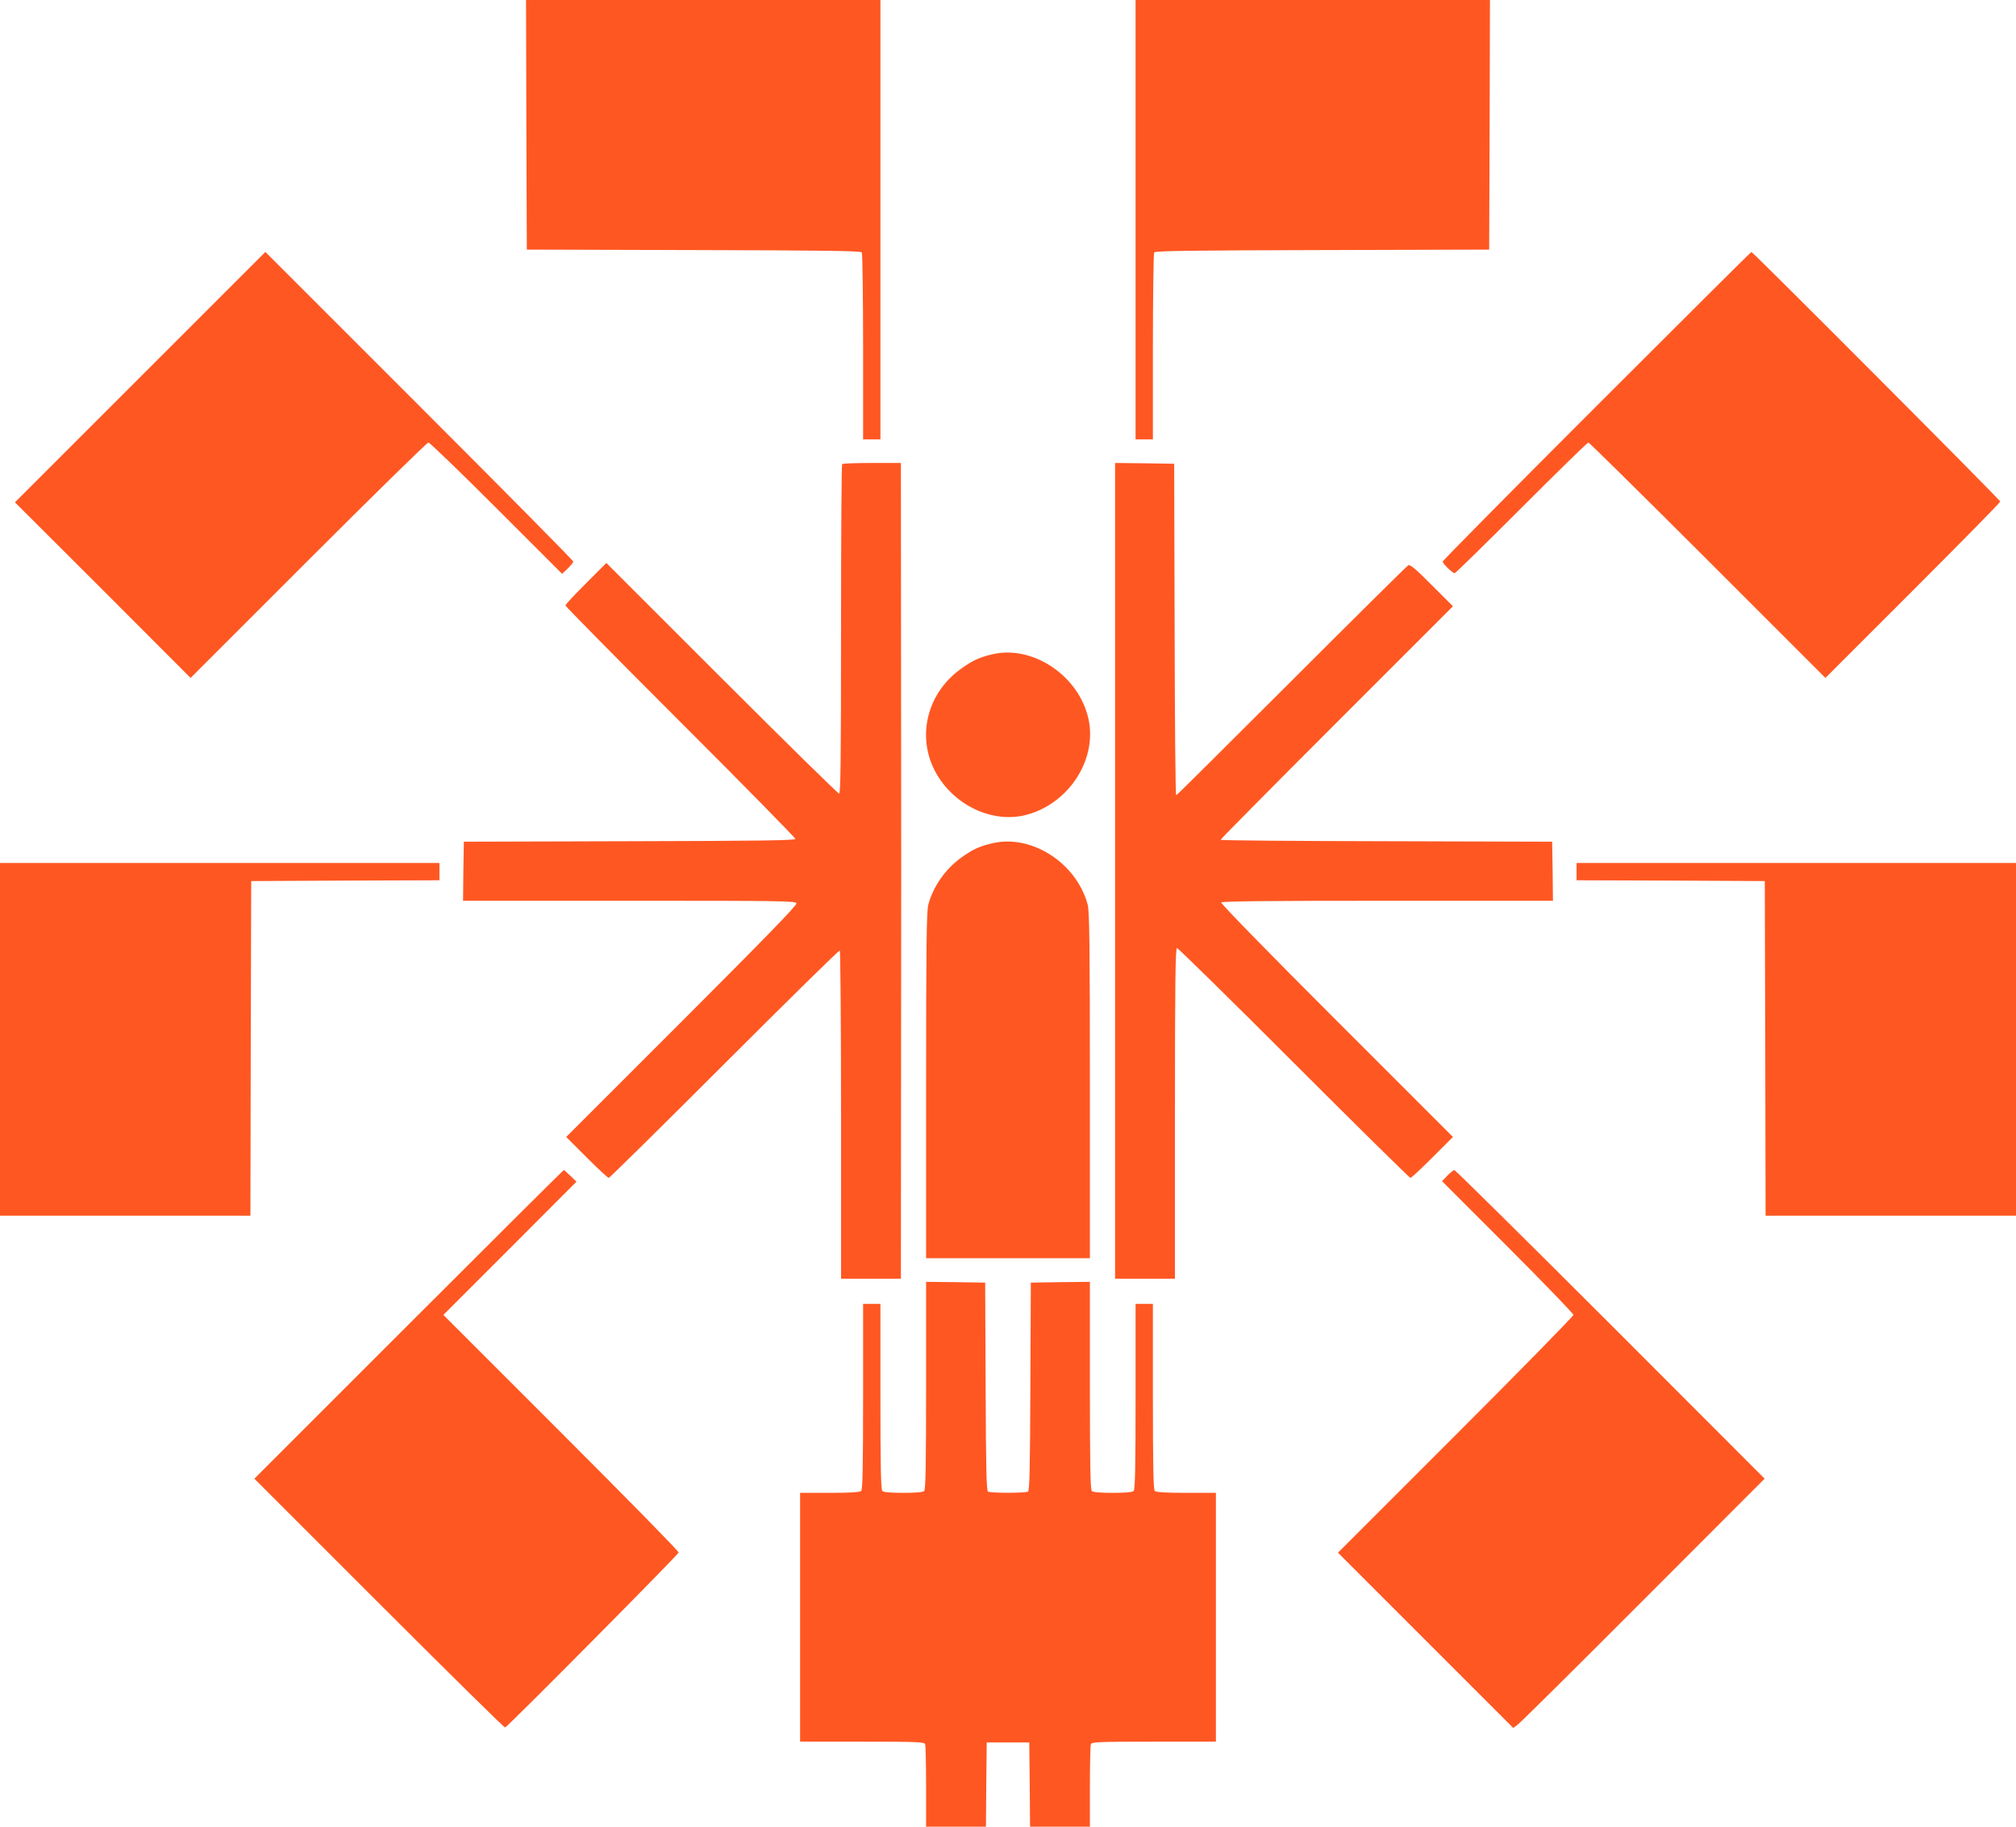
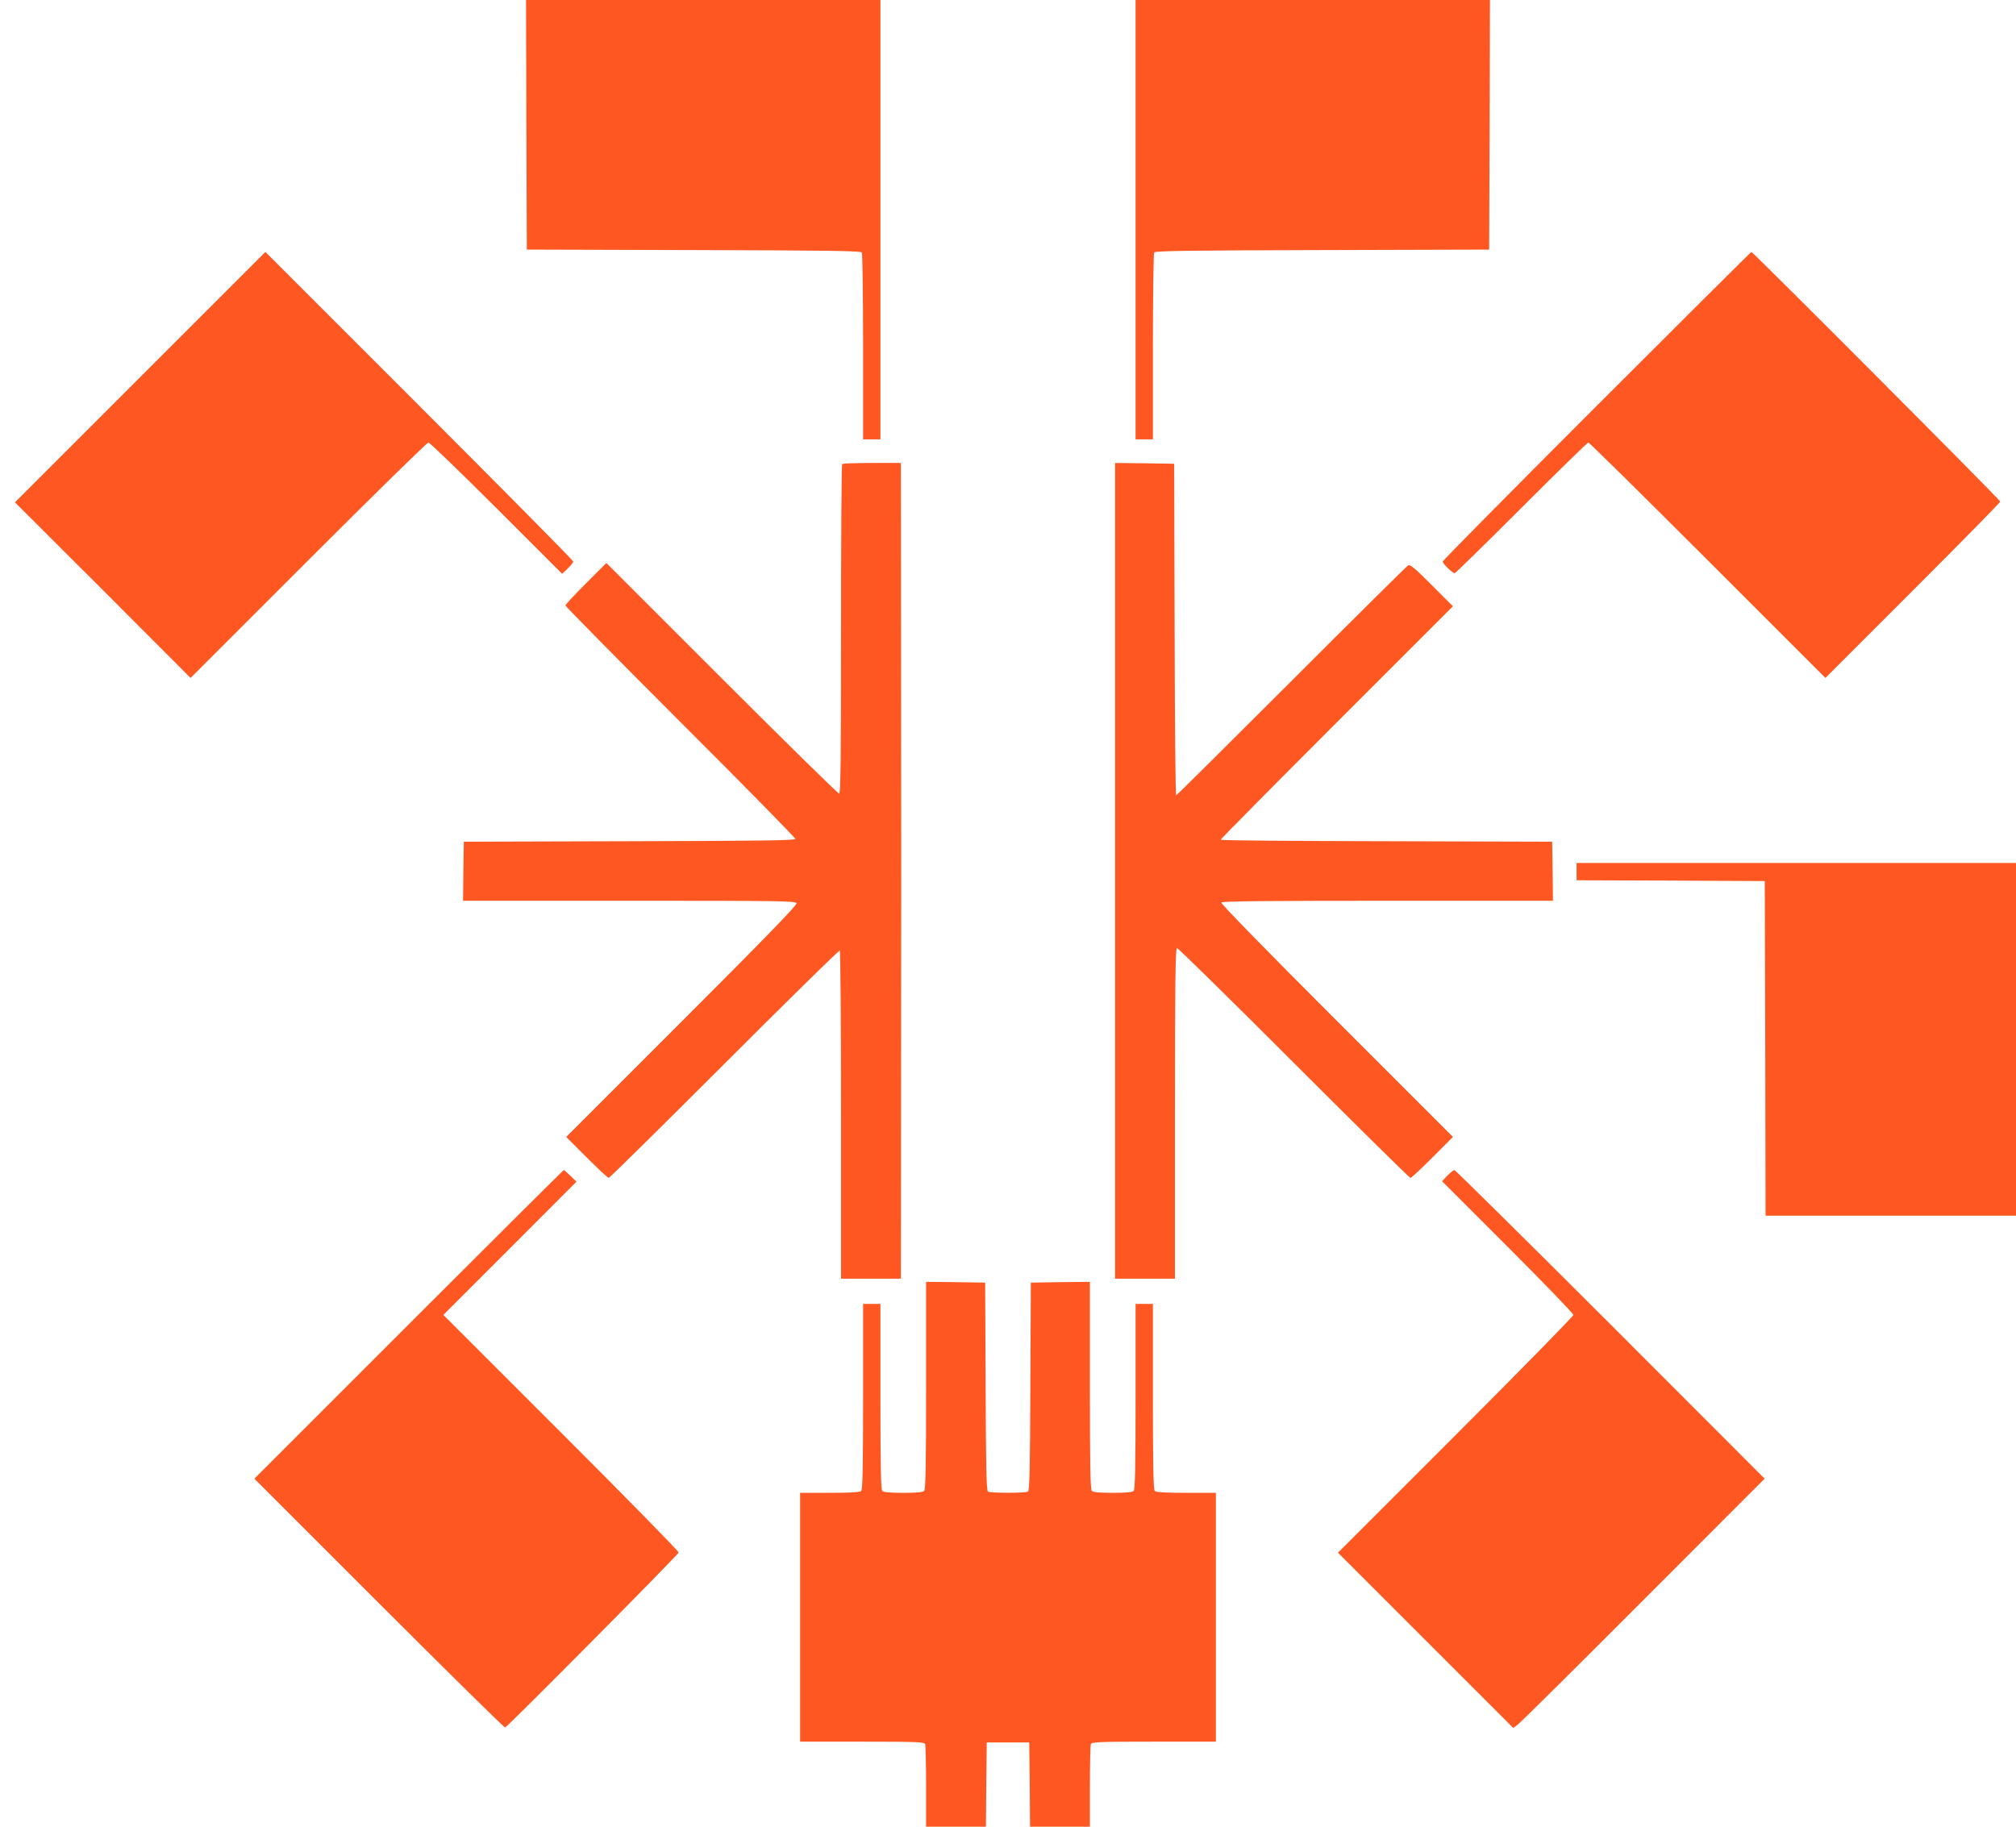
<svg xmlns="http://www.w3.org/2000/svg" version="1.0" width="1280pt" height="1160pt" viewBox="0 0 1280 1160" preserveAspectRatio="xMidYMid meet">
  <g transform="translate(0,1160) scale(0.1,-0.1)" fill="#ff5722" stroke="none">
    <path d="M3342 10808 l3 -793 1059 -3 c833 -2 1062 -5 1068 -15 4 -6 8 -276 8 -599 l0 -588 55 0 55 0 0 1395 0 1395 -1125 0 -1125 0 2 -792z" />
    <path d="M7210 10205 l0 -1395 55 0 55 0 0 588 c0 323 4 593 8 599 6 10 235 13 1068 15 l1059 3 3 793 2 792 -1125 0 -1125 0 0 -1395z" />
    <path d="M890 9205 l-795 -795 558 -557 557 -558 748 748 c411 411 754 747 762 747 8 0 203 -188 432 -417 l417 -417 36 34 c19 19 35 39 35 44 0 6 -440 451 -978 989 l-977 977 -795 -795z" />
    <path d="M10137 9022 c-537 -537 -977 -982 -977 -988 0 -13 62 -74 76 -74 5 0 196 187 424 415 228 228 419 415 425 415 5 0 346 -336 757 -747 l748 -748 555 555 c305 305 555 559 555 565 0 10 -1570 1585 -1580 1585 -3 0 -445 -440 -983 -978z" />
    <path d="M5347 8653 c-4 -3 -7 -476 -7 -1050 0 -827 -3 -1043 -12 -1043 -7 0 -343 330 -745 732 l-733 733 -130 -130 c-71 -71 -130 -134 -130 -140 0 -5 329 -339 730 -740 402 -401 730 -736 730 -742 0 -10 -219 -13 -1052 -15 l-1053 -3 -3 -187 -2 -188 1055 0 c959 0 1056 -1 1062 -16 4 -12 -194 -216 -728 -750 l-734 -734 130 -130 c71 -71 134 -130 140 -130 5 0 336 326 734 724 399 399 728 723 733 720 4 -3 8 -473 8 -1045 l0 -1039 190 0 190 0 1 1240 c0 682 1 1292 1 1355 0 63 -1 671 -1 1350 l-1 1235 -183 0 c-101 0 -187 -3 -190 -7z" />
    <path d="M7080 6070 l0 -2590 190 0 190 0 0 1050 c0 834 3 1050 13 1050 6 0 341 -328 742 -730 401 -401 735 -730 740 -730 6 0 69 59 140 130 l130 130 -739 739 c-438 438 -736 743 -732 750 5 8 295 11 1057 11 l1049 0 -2 188 -3 187 -1052 3 c-579 1 -1053 5 -1053 9 0 5 332 340 737 745 l738 738 -134 134 c-104 105 -138 133 -150 126 -9 -5 -342 -335 -741 -734 -399 -399 -728 -726 -732 -726 -5 0 -9 474 -10 1053 l-3 1052 -187 3 -188 2 0 -2590z" />
-     <path d="M6305 7446 c-84 -19 -128 -39 -202 -92 -232 -165 -292 -467 -139 -697 125 -188 352 -283 551 -232 279 73 462 367 391 630 -70 263 -353 447 -601 391z" />
-     <path d="M6305 6246 c-84 -19 -128 -39 -202 -92 -100 -72 -178 -183 -209 -299 -11 -40 -14 -263 -14 -1147 l0 -1098 520 0 520 0 0 1098 c0 884 -3 1107 -14 1147 -70 263 -353 447 -601 391z" />
-     <path d="M0 5000 l0 -1120 795 0 795 0 2 1063 3 1062 598 3 597 2 0 55 0 55 -1395 0 -1395 0 0 -1120z" />
    <path d="M10010 6065 l0 -55 598 -2 597 -3 3 -1062 2 -1063 795 0 795 0 0 1120 0 1120 -1395 0 -1395 0 0 -55z" />
    <path d="M2595 3190 l-980 -980 790 -790 c434 -434 795 -790 802 -790 12 0 1095 1093 1102 1111 2 7 -333 348 -745 760 l-749 749 423 423 422 423 -38 37 c-21 20 -40 37 -42 37 -3 0 -446 -441 -985 -980z" />
    <path d="M9190 4135 l-34 -36 417 -417 c229 -229 417 -424 417 -432 0 -8 -336 -351 -747 -762 l-748 -748 556 -556 557 -557 28 21 c16 11 375 367 799 792 l769 770 -979 980 c-539 539 -985 980 -991 980 -5 0 -25 -16 -44 -35z" />
    <path d="M5880 2802 c0 -498 -3 -661 -12 -670 -8 -8 -52 -12 -133 -12 -81 0 -125 4 -133 12 -9 9 -12 156 -12 600 l0 588 -55 0 -55 0 0 -588 c0 -444 -3 -591 -12 -600 -8 -8 -67 -12 -200 -12 l-188 0 0 -790 0 -790 394 0 c350 0 395 -2 400 -16 3 -9 6 -130 6 -270 l0 -254 190 0 190 0 2 268 3 267 135 0 135 0 3 -267 2 -268 190 0 190 0 0 254 c0 140 3 261 6 270 5 14 50 16 400 16 l394 0 0 790 0 790 -188 0 c-133 0 -192 4 -200 12 -9 9 -12 156 -12 600 l0 588 -55 0 -55 0 0 -588 c0 -444 -3 -591 -12 -600 -8 -8 -52 -12 -133 -12 -81 0 -125 4 -133 12 -9 9 -12 172 -12 670 l0 658 -187 -2 -188 -3 -3 -659 c-2 -513 -5 -662 -15 -668 -16 -10 -238 -10 -254 0 -10 6 -13 155 -15 668 l-3 659 -187 3 -188 2 0 -658z" />
  </g>
</svg>